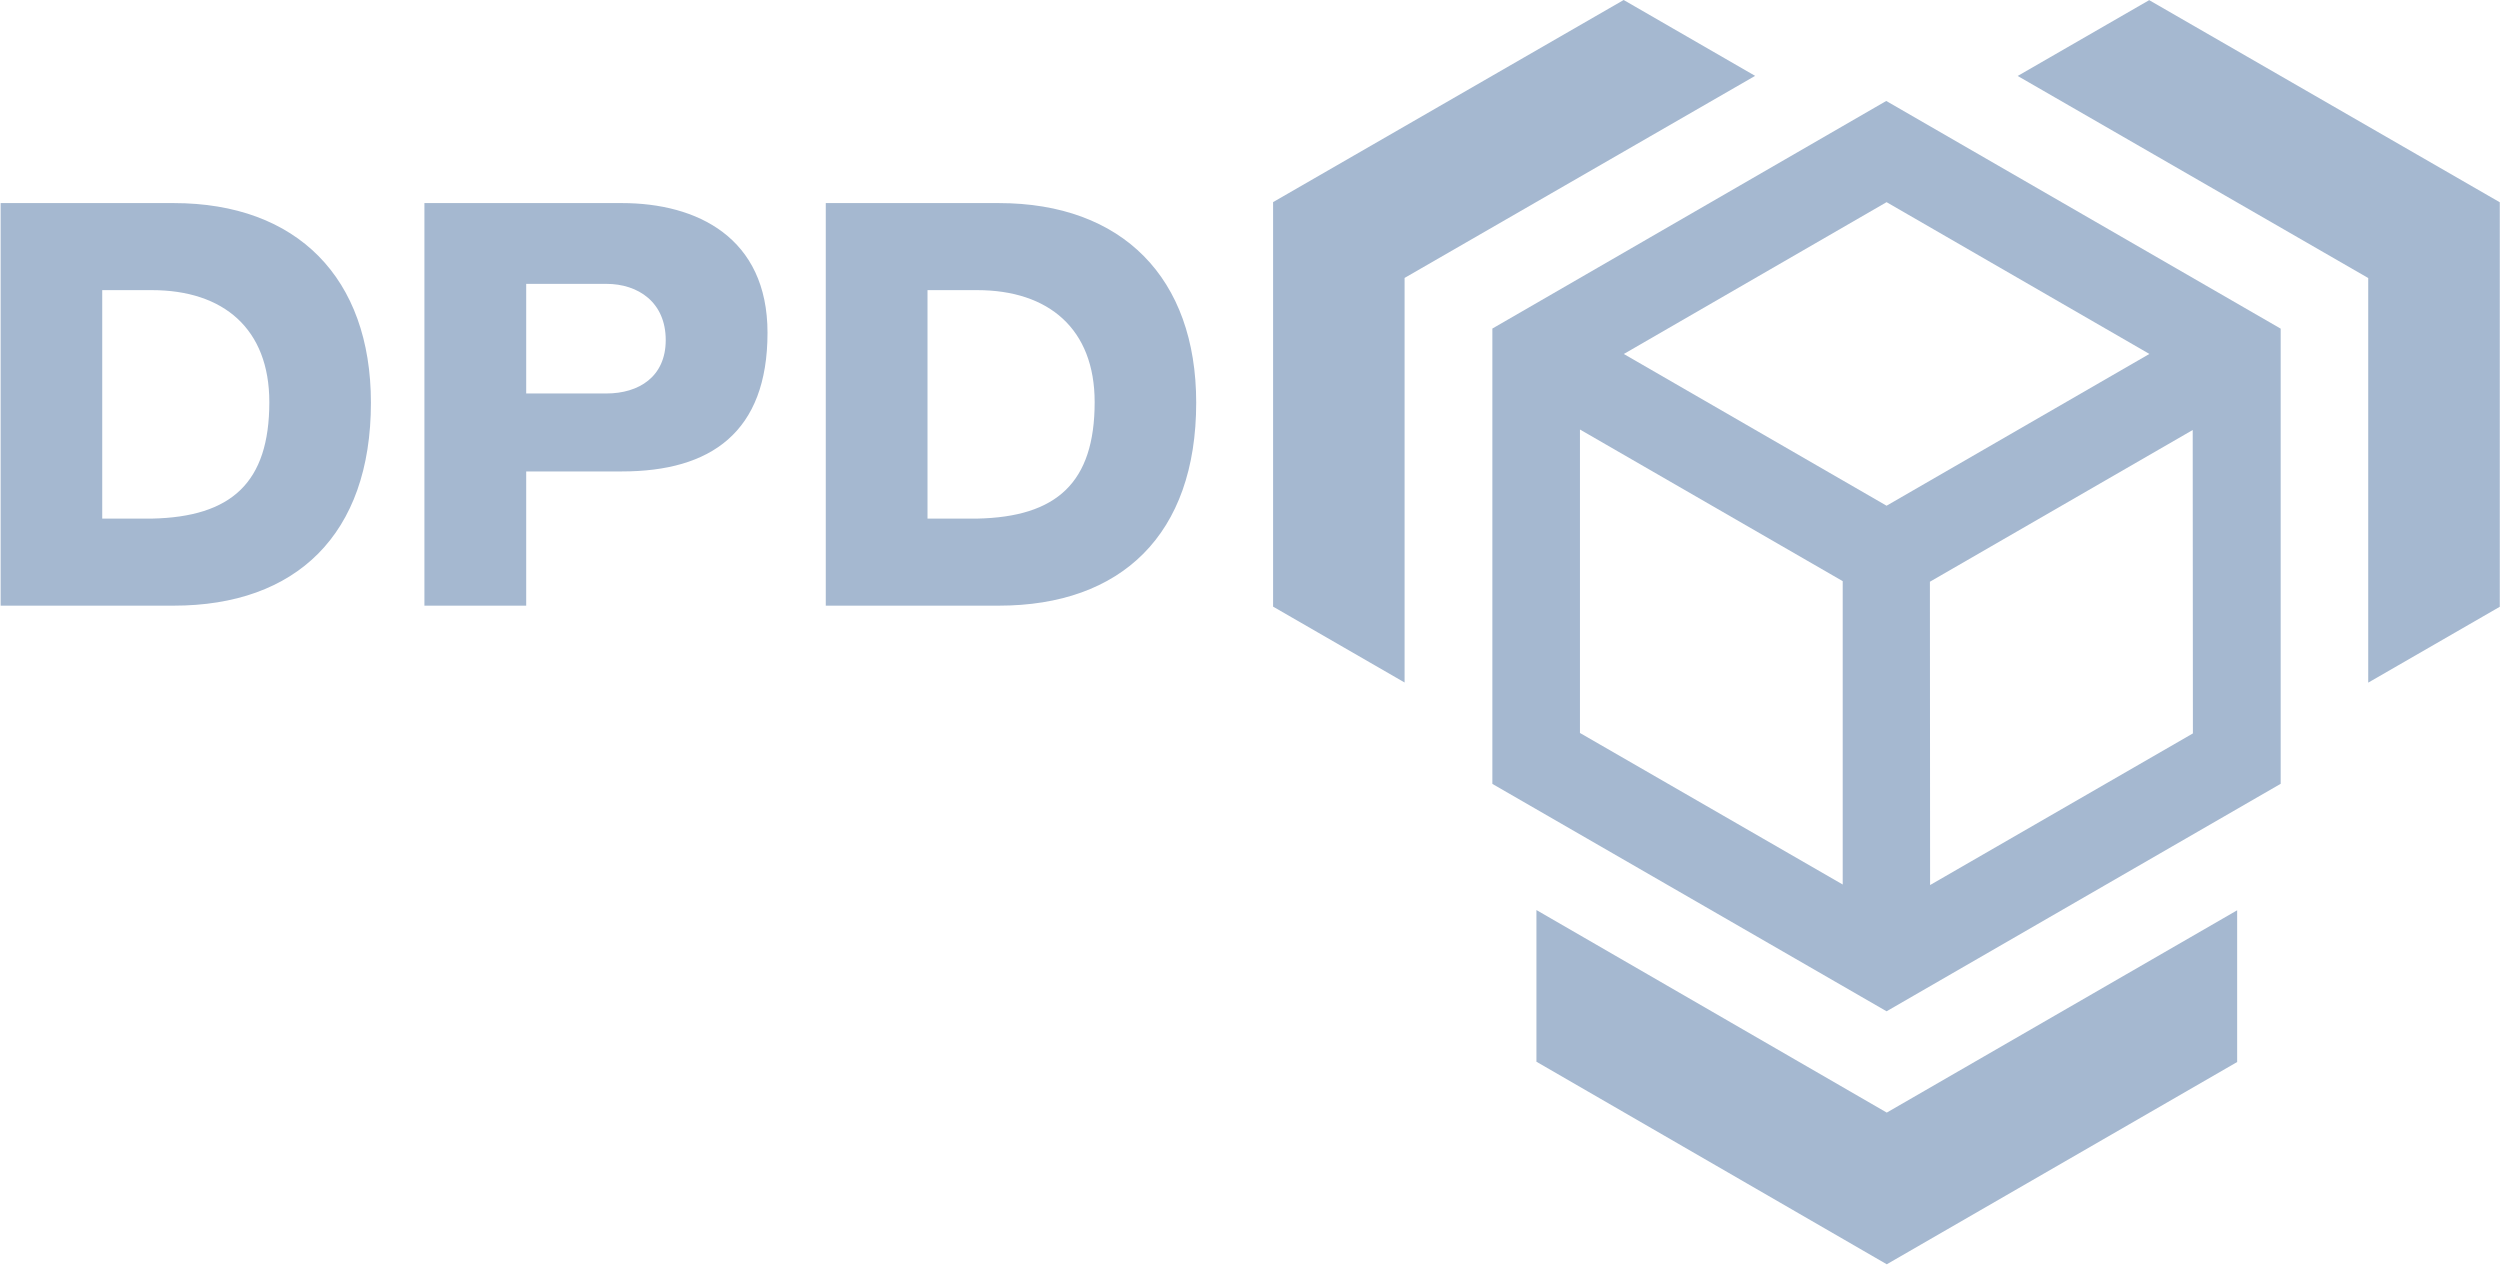
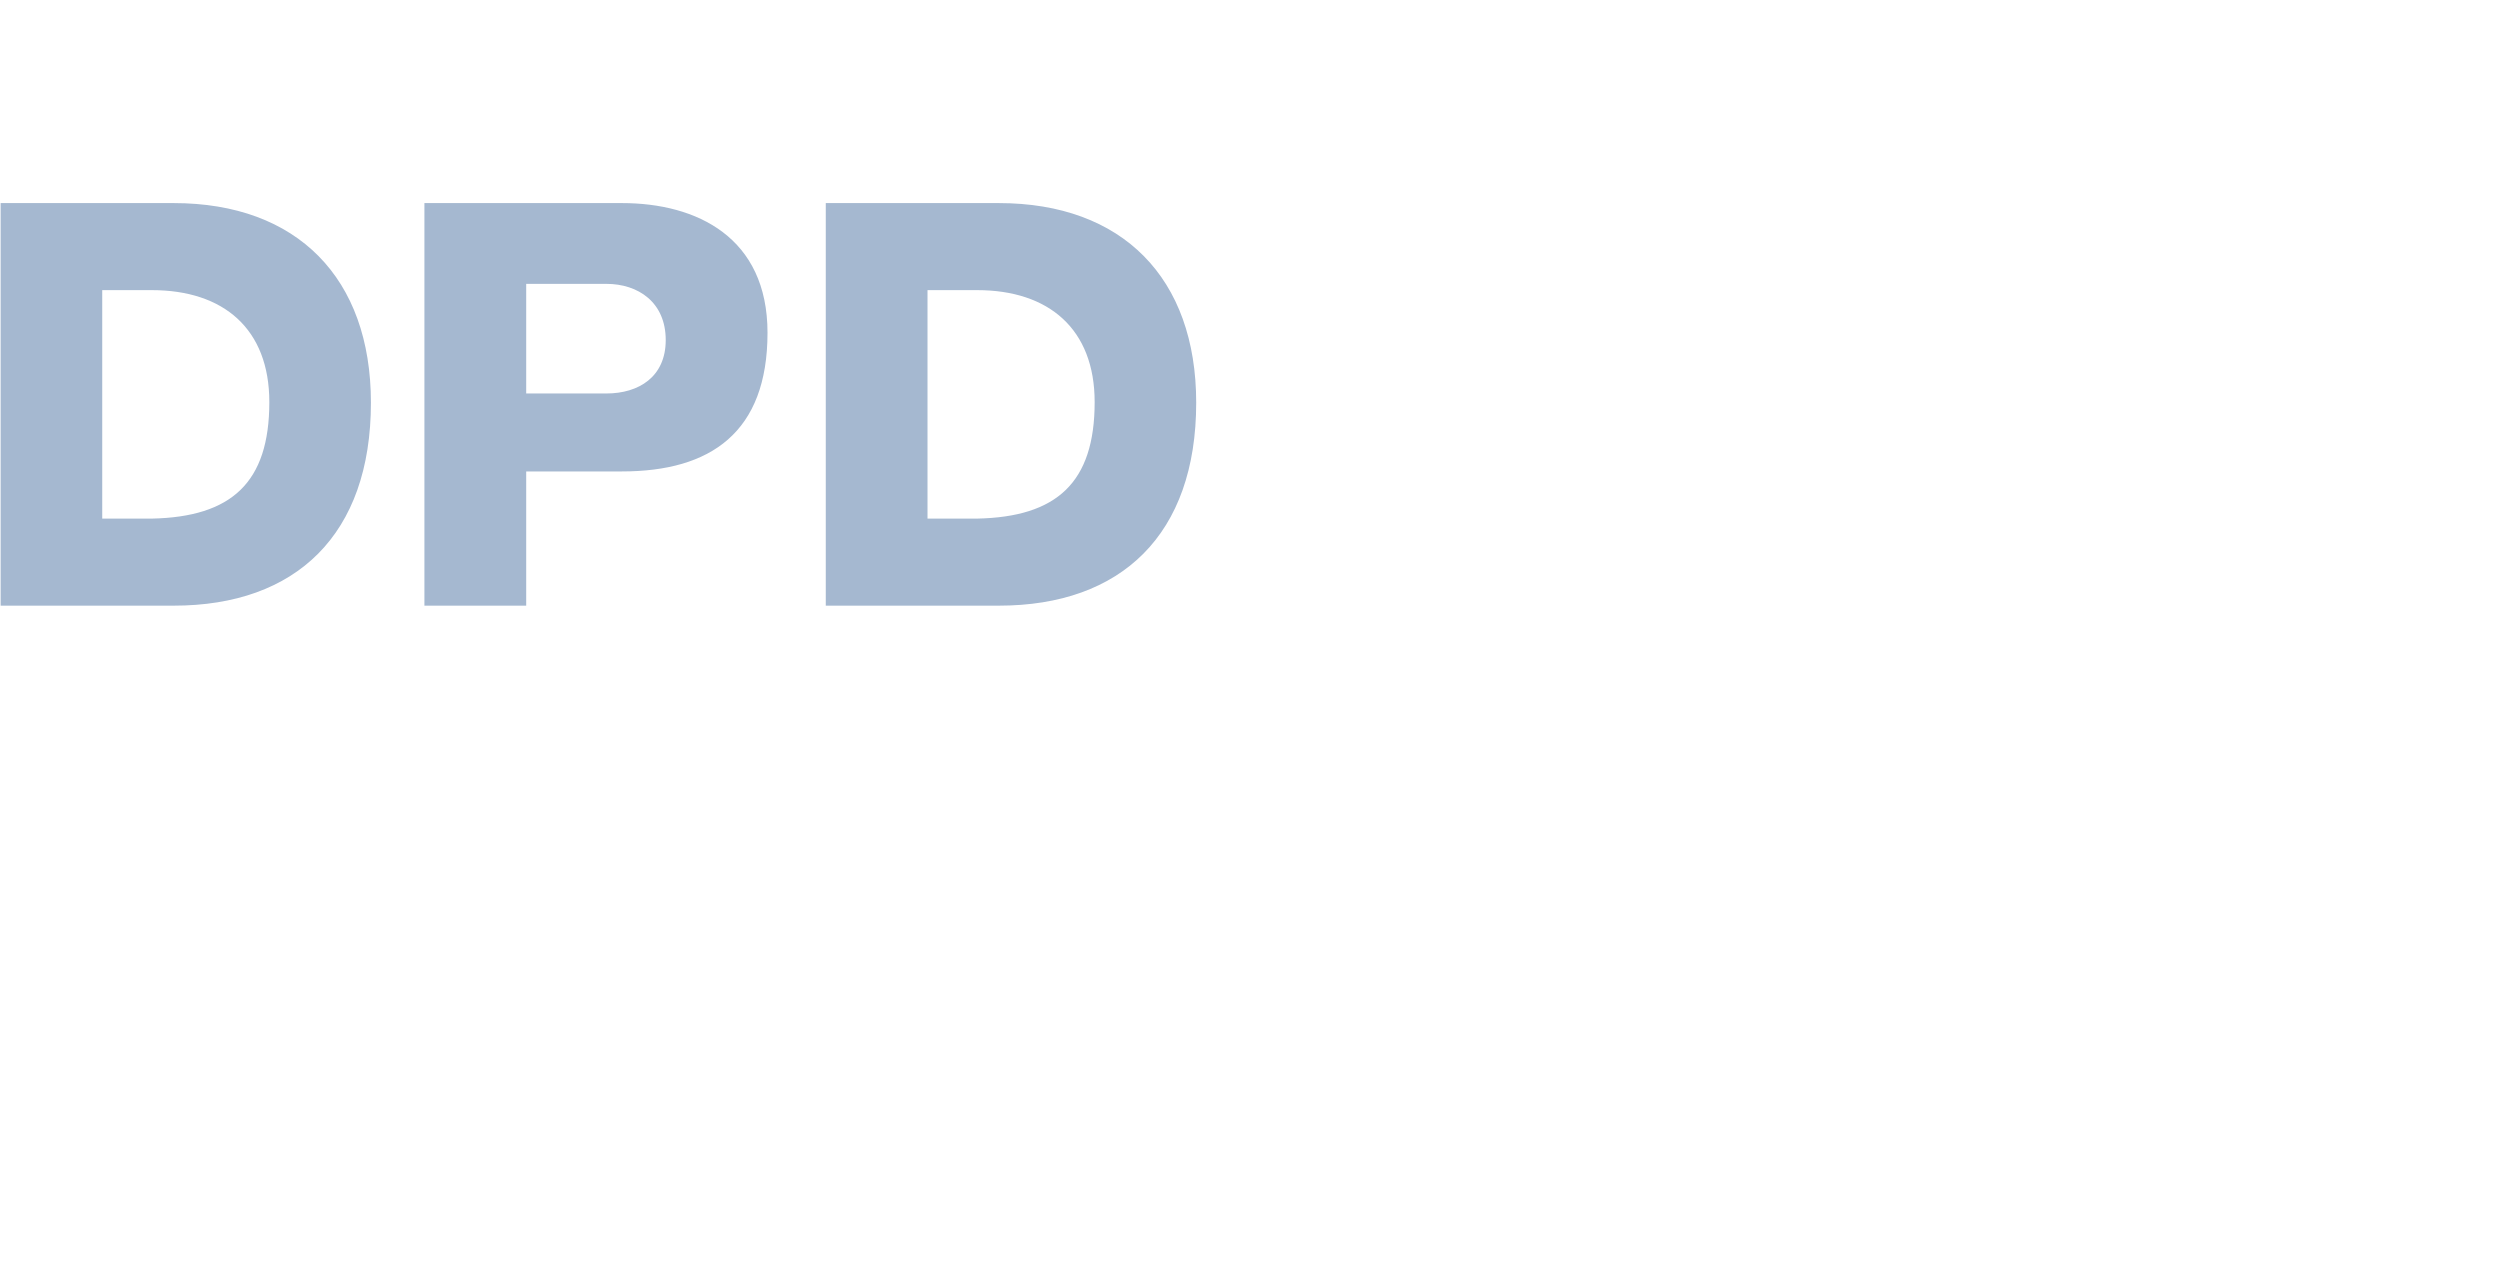
<svg xmlns="http://www.w3.org/2000/svg" width="427px" height="216px" viewBox="0 0 427 216" version="1.1">
  <title>dpd</title>
  <desc>Created with Sketch.</desc>
  <defs />
  <g id="Page-1" stroke="none" stroke-width="1" fill="none" fill-rule="evenodd">
    <g id="dpd" fill="#a5b8d0">
-       <path d="M404.492,116.595 L426.961,103.638 L426.961,34.546 L367.081,0.025 L344.621,12.974 L404.492,47.487 L404.492,116.595 M239.903,116.57 L217.443,103.613 L217.443,34.521 L277.323,0 L299.775,12.958 L239.903,47.47 L239.903,116.57 M382.107,155.477 L382.107,181.393 L322.26,215.939 L262.422,181.343 L262.422,155.436 L322.26,190.031 L382.107,155.477" id="rot" />
-       <path d="M254.896,133.889 L254.896,56.117 L322.169,17.244 L389.541,56.134 L389.541,133.872 L322.227,172.729 L254.896,133.889 L254.896,133.889 Z M277.348,60.461 L322.227,86.377 L367.114,60.453 L322.227,34.529 L277.348,60.461 L277.348,60.461 Z M314.735,151.075 L314.735,99.26 L269.856,73.361 L269.856,125.192 L314.735,151.075 L314.735,151.075 Z M374.515,73.444 L329.628,99.36 L329.661,151.166 L374.548,125.267 L374.515,73.444 L374.515,73.444 Z" id="paketbox" />
      <path d="M0.109,34.687 L29.671,34.687 C50.752,34.687 63.353,47.487 63.353,68.776 C63.353,91.311 50.561,103.447 29.671,103.447 L0.109,103.447 L0.109,34.687 L0.109,34.687 Z M17.461,88.578 L25.933,88.578 C39.522,88.296 46.001,82.457 46.001,68.676 C46.001,56.167 38.185,49.555 25.933,49.555 L17.461,49.555 L17.461,88.578 L17.461,88.578 Z M72.49,34.687 L106.238,34.687 C119.038,34.687 131.091,40.56 131.091,56.832 C131.091,73.876 121.364,80.521 106.238,80.521 L89.875,80.521 L89.875,103.447 L72.49,103.447 L72.49,34.687 L72.49,34.687 Z M89.875,67.206 L103.564,67.206 C109.121,67.206 113.706,64.349 113.706,58.086 C113.706,51.64 109.021,48.484 103.564,48.484 L89.875,48.484 L89.875,67.206 L89.875,67.206 Z M141.042,34.687 L170.596,34.687 C191.718,34.687 204.311,47.487 204.311,68.776 C204.311,91.311 191.519,103.447 170.596,103.447 L141.042,103.447 L141.042,34.687 L141.042,34.687 Z M158.419,88.578 L166.899,88.578 C180.48,88.296 186.967,82.457 186.967,68.676 C186.967,56.167 179.109,49.555 166.899,49.555 L158.419,49.555 L158.419,88.578 L158.419,88.578 Z" id="text_DPD" />
    </g>
  </g>
</svg>